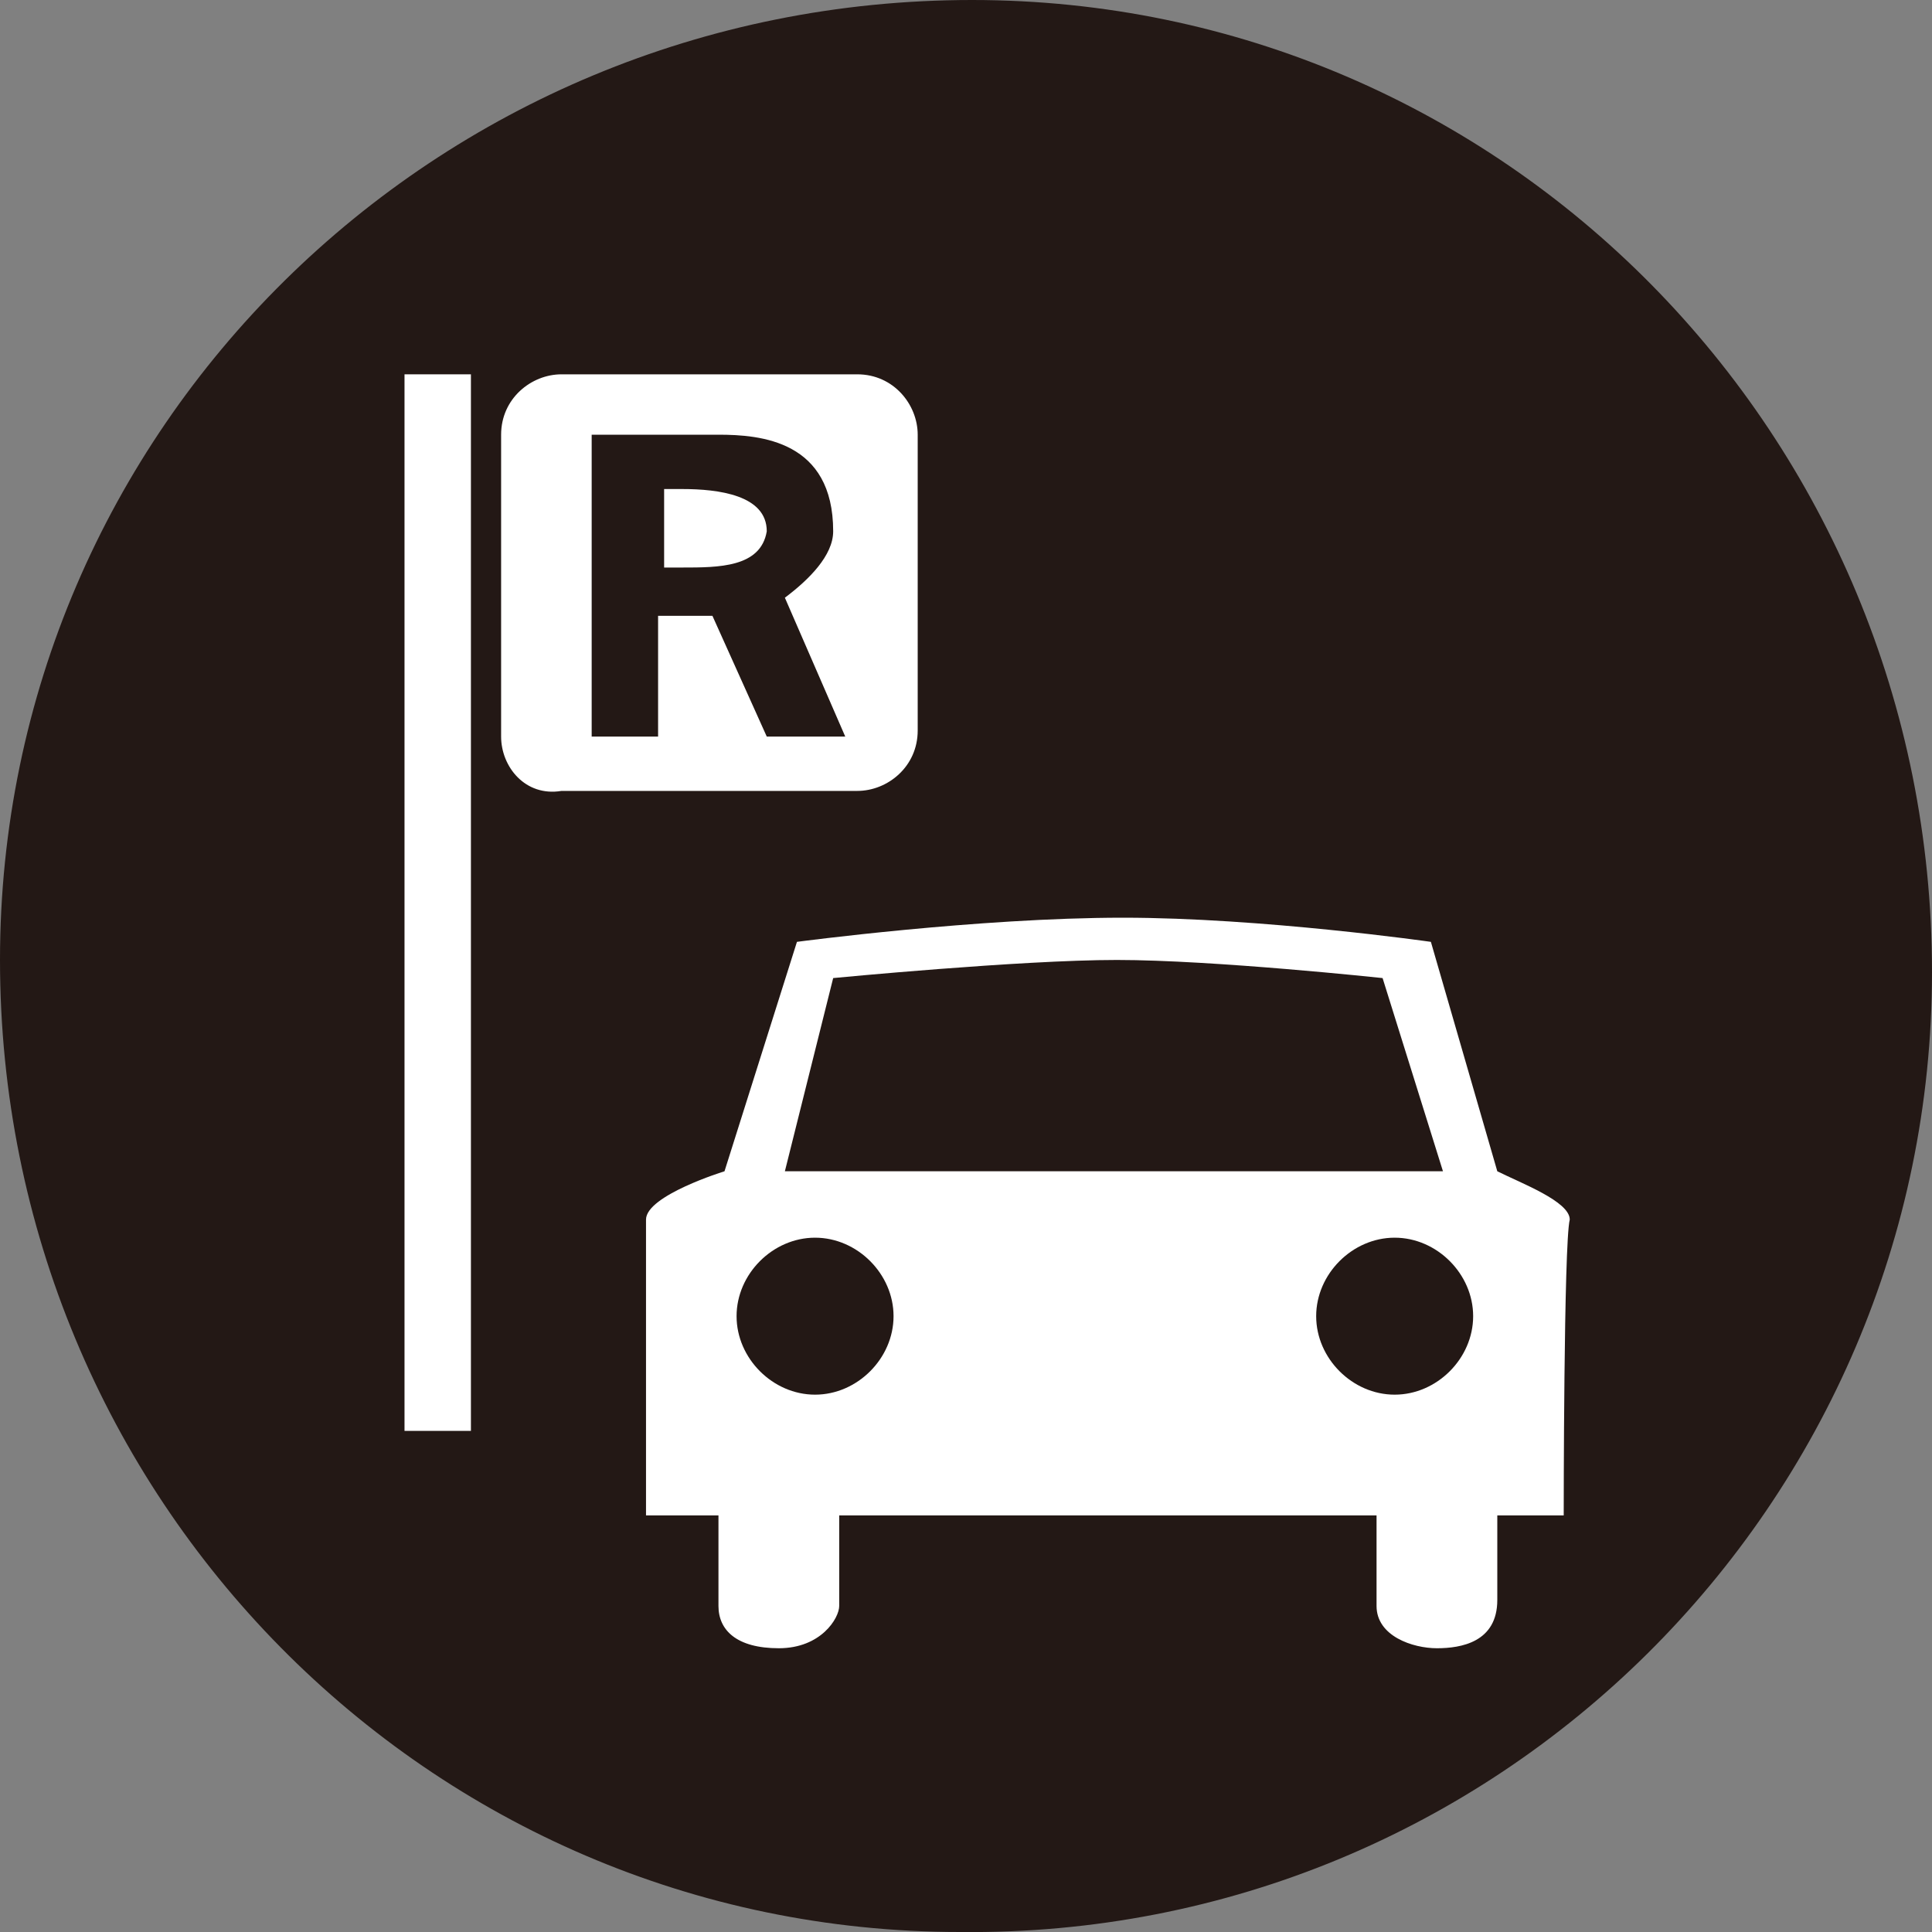
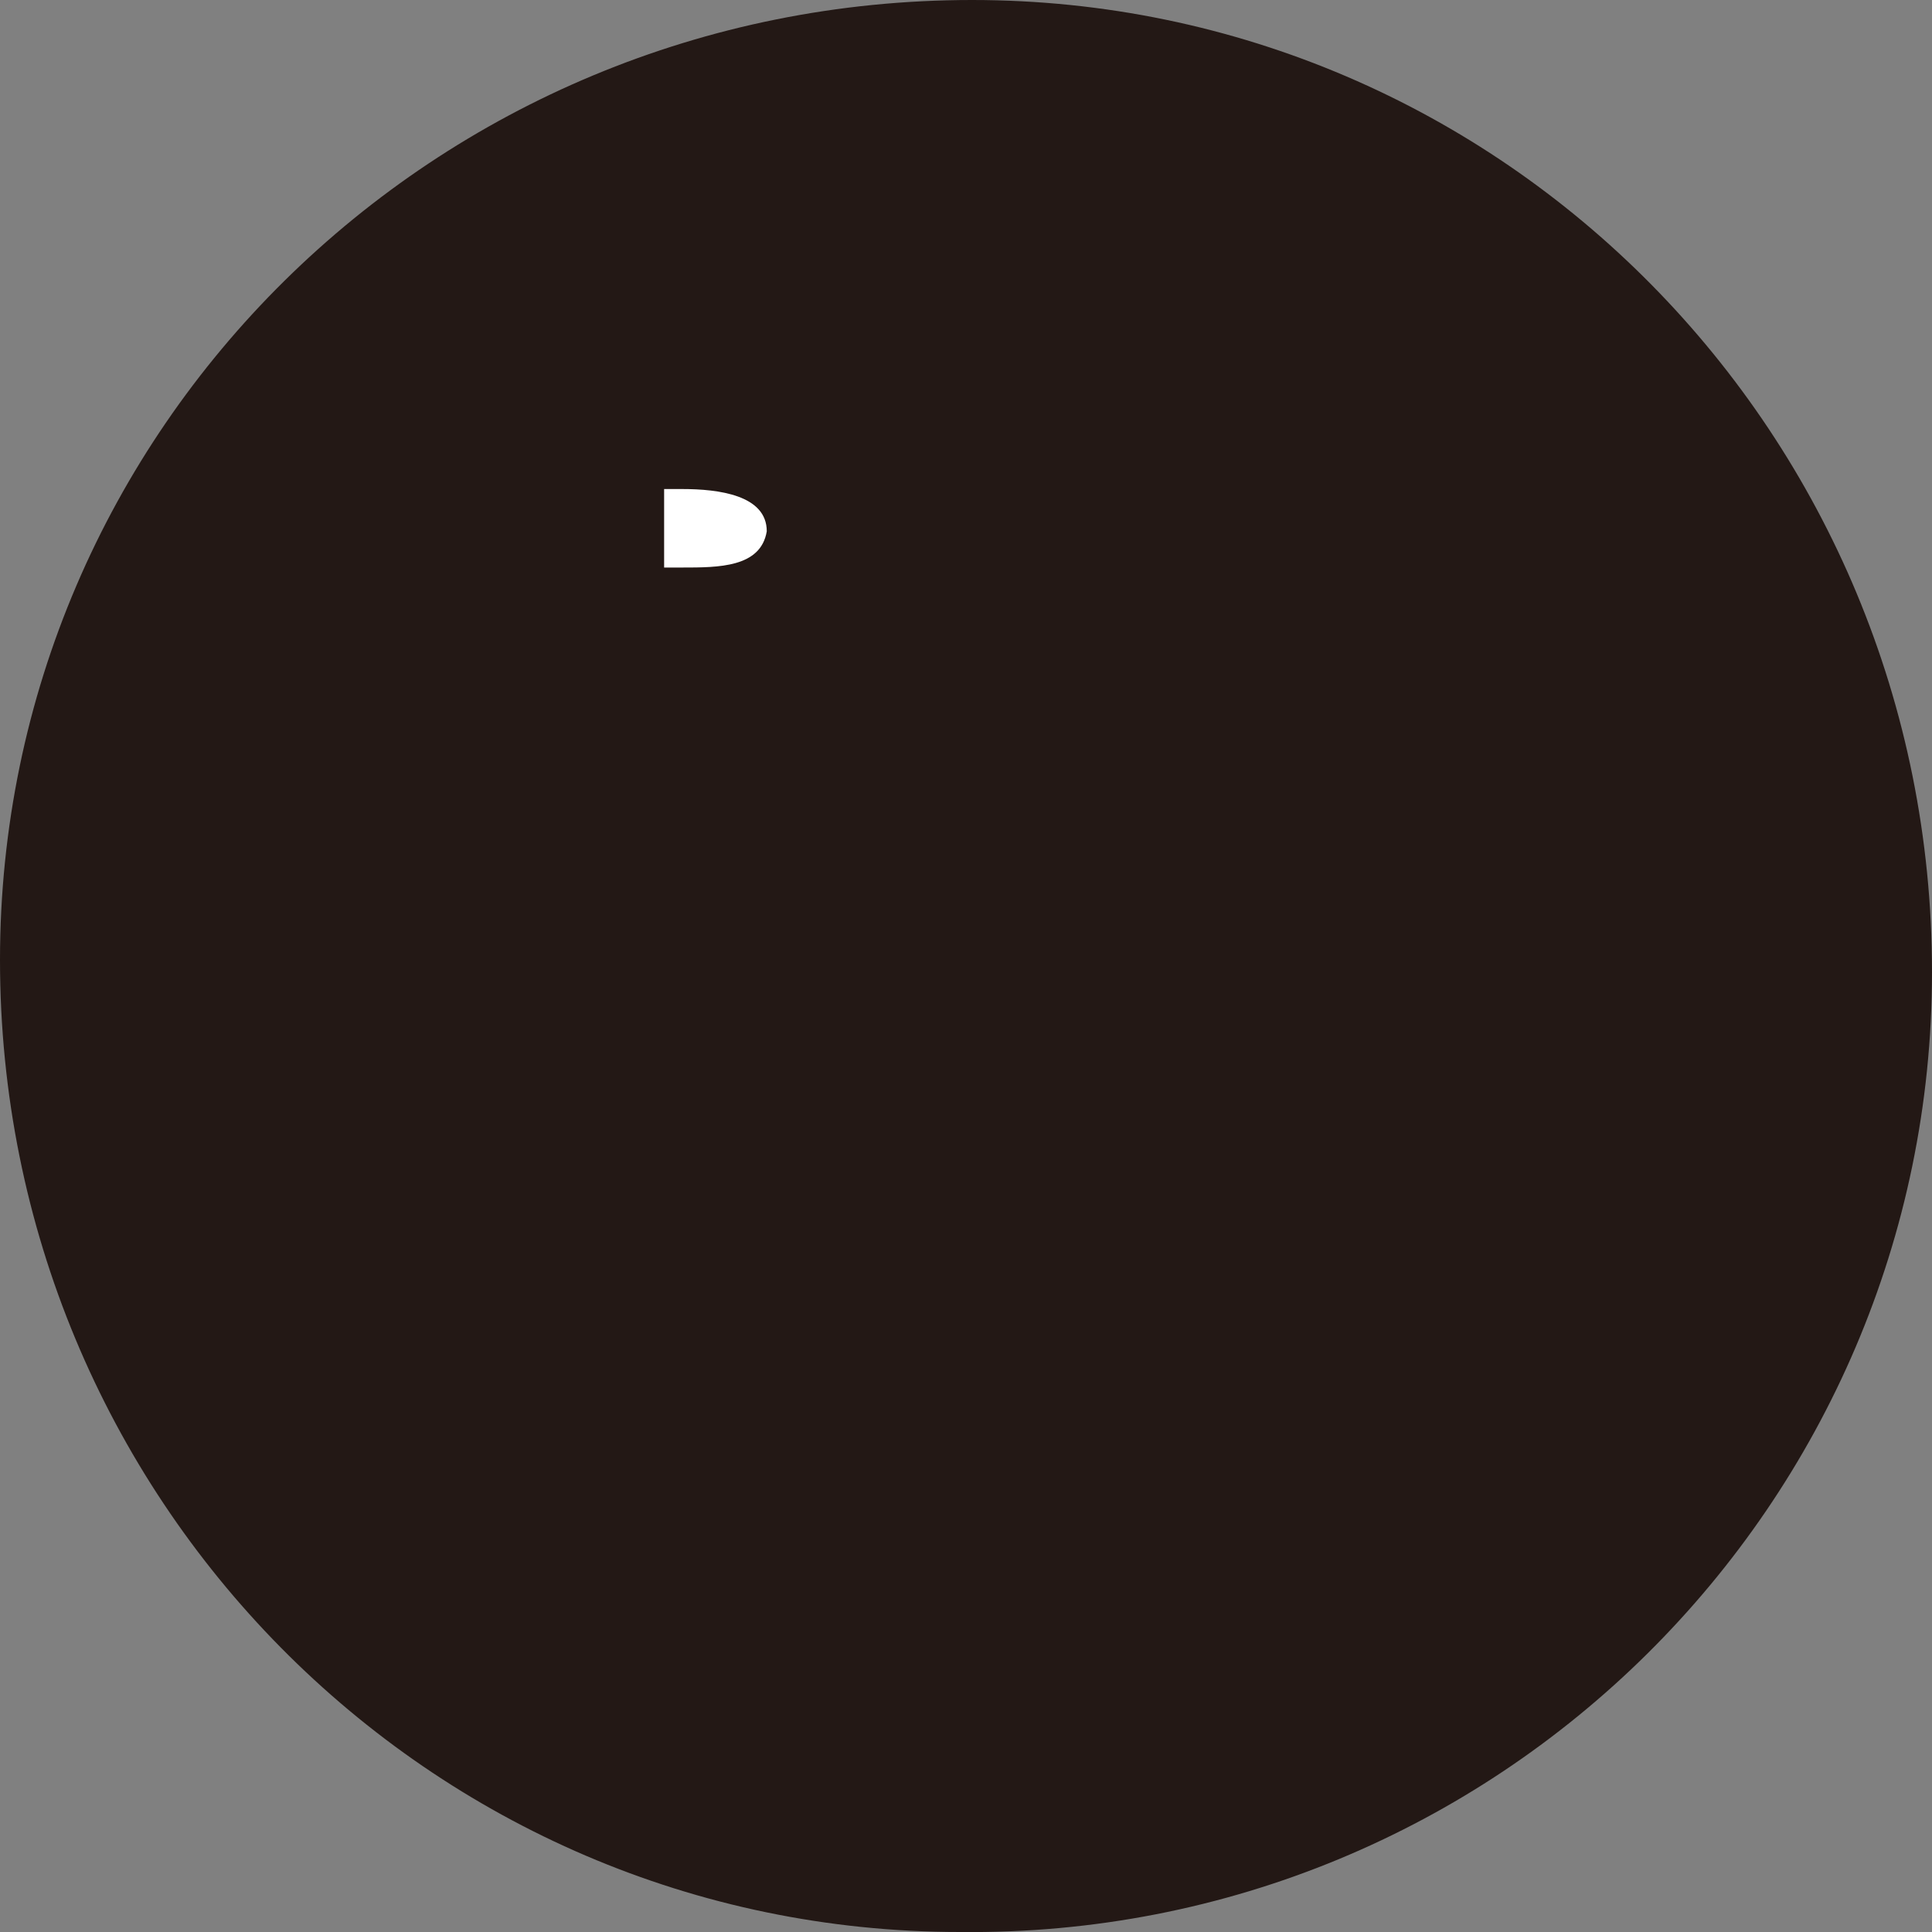
<svg xmlns="http://www.w3.org/2000/svg" version="1.1" id="レイヤー_1" x="0px" y="0px" viewBox="0 0 32 32" style="enable-background:new 0 0 32 32;" xml:space="preserve">
  <rect x="0" y="0" width="32" height="32" fill="#808080" stroke="none" />
  <style type="text/css">
	.st0{fill:#231815;}
	.st1{fill:#FFFFFF;}
</style>
  <g>
    <path class="st0" d="M32,16.1c0,8.8-7.2,16-16.1,15.9C7.1,32,0,24.8,0,15.9C0,7.1,7.2,0,16.1,0C24.9,0,32,7.2,32,16.1z" />
    <g>
-       <rect x="6.7" y="6.2" class="st1" width="1.1" height="17.5" />
-       <path class="st1" d="M8.3,12.2V7.2c0-0.6,0.5-1,1-1h4.9c0.6,0,1,0.5,1,1v4.9c0,0.6-0.5,1-1,1H9.3C8.7,13.2,8.3,12.7,8.3,12.2z" />
      <g>
-         <path class="st1" d="M25.9,25.1h-1.1c0,0,0,0.7,0,1.4c0,0.7-0.6,0.8-1,0.8c-0.4,0-1-0.2-1-0.7c0-0.5,0-1.5,0-1.5h-8.9     c0,0,0,1.2,0,1.5c0,0.2-0.3,0.7-1,0.7c-0.7,0-1-0.3-1-0.7c0-0.4,0-1.5,0-1.5h-1.2c0,0,0-4.5,0-4.9c0-0.4,1.3-0.8,1.3-0.8l1.2-3.8     c0,0,3-0.4,5.4-0.4c2.3,0,5.1,0.4,5.1,0.4l1.1,3.8c0.4,0.2,1.2,0.5,1.2,0.8C25.9,20.6,25.9,25.1,25.9,25.1z" />
-         <path class="st0" d="M13.5,20.5c-0.7,0-1.3,0.6-1.3,1.3c0,0.7,0.6,1.3,1.3,1.3c0.7,0,1.3-0.6,1.3-1.3     C14.8,21.1,14.2,20.5,13.5,20.5z" />
        <path class="st0" d="M22.9,16.2c0,0-2.8-0.3-4.4-0.3c-1.6,0-4.7,0.3-4.7,0.3l-0.8,3.2h10.9L22.9,16.2z" />
-         <path class="st0" d="M23.1,20.5c-0.7,0-1.3,0.6-1.3,1.3c0,0.7,0.6,1.3,1.3,1.3c0.7,0,1.3-0.6,1.3-1.3     C24.4,21.1,23.8,20.5,23.1,20.5z" />
      </g>
      <g>
        <path class="st0" d="M13.8,8.8c0-1.5-1.2-1.6-1.9-1.6c-0.3,0-2.1,0-2.1,0v5h1.1v-2c0,0,0.7,0,0.9,0c0,0,0,0,0,0l0.9,2H14l-1-2.3     C13.4,9.6,13.8,9.2,13.8,8.8z" />
        <path class="st1" d="M11.3,9.4c-0.1,0-0.3,0-0.3,0V8.1c0,0,0.2,0,0.3,0c0.6,0,1.4,0.1,1.4,0.7C12.6,9.4,11.9,9.4,11.3,9.4z" />
      </g>
    </g>
  </g>
</svg>